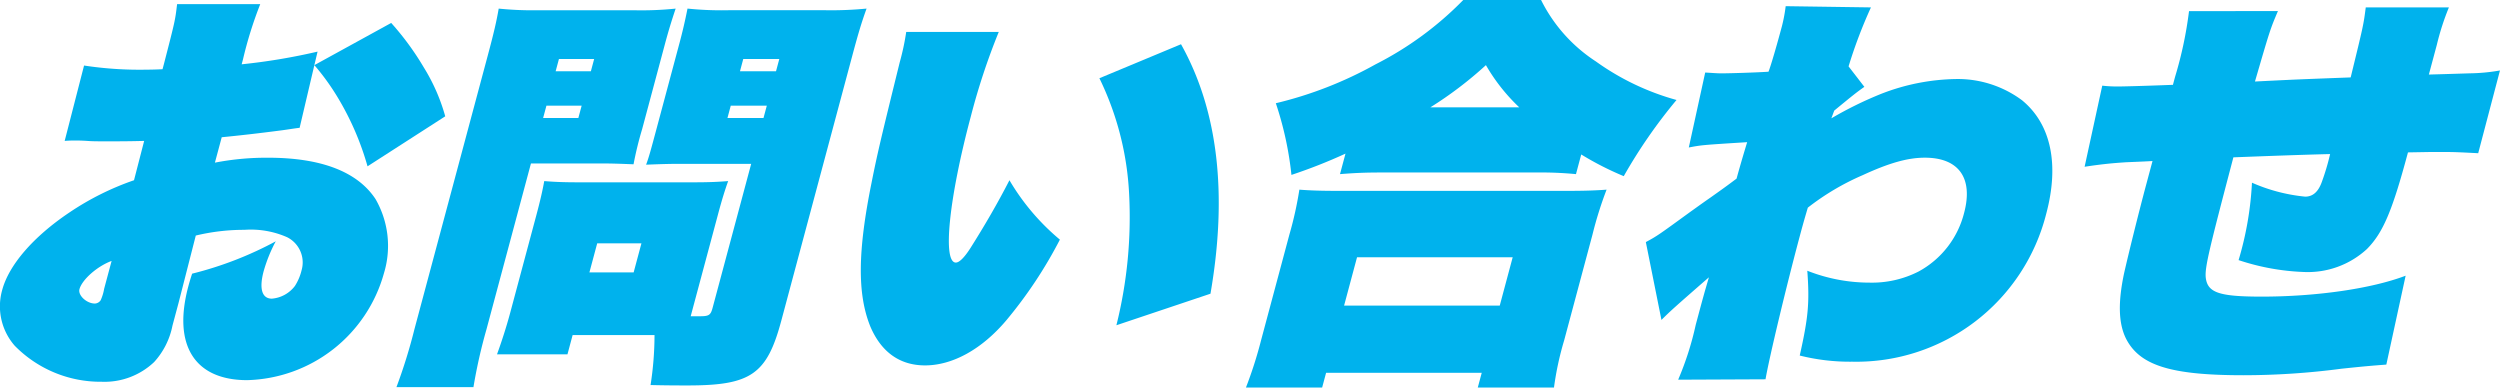
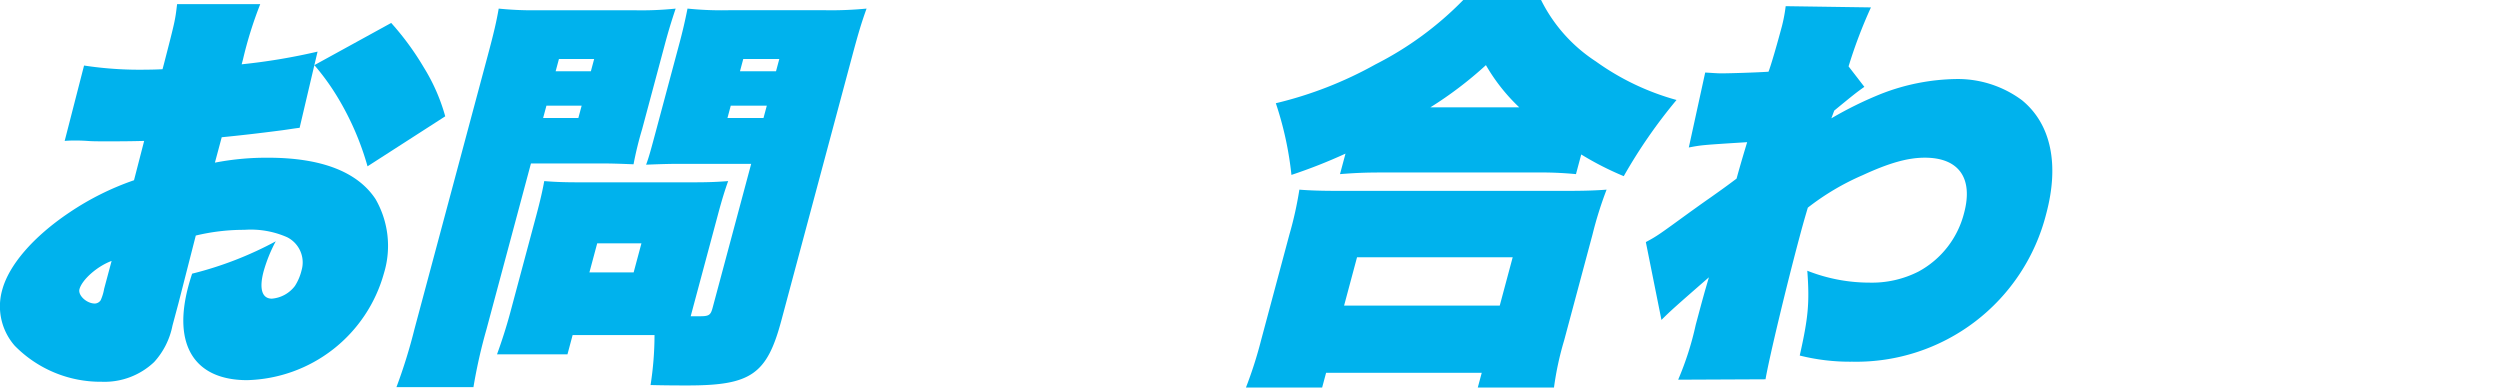
<svg xmlns="http://www.w3.org/2000/svg" id="グループ_12643" data-name="グループ 12643" width="322.566" height="50" viewBox="0 0 322.566 50">
  <defs>
    <clipPath id="clip-path">
      <rect id="長方形_10264" data-name="長方形 10264" width="322.566" height="50" fill="#00b2ed" />
    </clipPath>
  </defs>
  <g id="グループ_12628" data-name="グループ 12628" transform="translate(0 0)" clip-path="url(#clip-path)">
    <path id="パス_7360" data-name="パス 7360" d="M50.475,3.14A35.9,35.9,0,0,1,54.693,8.9a24.139,24.139,0,0,1,2.754,6.289L47.421,21.639a36.191,36.191,0,0,0-3.78-8.774,30.223,30.223,0,0,0-3.081-4.281l-1.9,8.086c-.874.106-1.1.16-2.252.318-3.231.423-5.628.687-7.8.9l-.879,3.277a34.874,34.874,0,0,1,6.881-.634c6.818,0,11.516,1.8,13.845,5.338a12.083,12.083,0,0,1,1.083,9.567A18.823,18.823,0,0,1,31.889,49.229c-6.765,0-9.63-4.492-7.591-12.1.057-.213.227-.846.492-1.639a46.107,46.107,0,0,0,10.79-4.175,19.242,19.242,0,0,0-1.562,3.858c-.609,2.273-.209,3.541,1.059,3.541a4.156,4.156,0,0,0,2.976-1.639,6.61,6.61,0,0,0,.855-2.008,3.639,3.639,0,0,0-1.865-4.281,11.618,11.618,0,0,0-5.506-.952,26.611,26.611,0,0,0-6.276.739L23.03,39.293,22.251,42.2a9.75,9.75,0,0,1-2.37,4.7,9.308,9.308,0,0,1-6.758,2.537A15.515,15.515,0,0,1,1.9,44.789,7.718,7.718,0,0,1,.283,37.6c.864-3.224,4.007-6.871,8.649-9.989a35.647,35.647,0,0,1,8.359-4.176L18.6,18.361c-1.97.054-3.239.054-4.931.054-1,0-1.8,0-2.417-.054-.831-.052-1.359-.052-1.518-.052-.264,0-.792,0-1.388.052l2.5-9.725A47.59,47.59,0,0,0,19,9.166c.263,0,.792,0,1.969-.054l.171-.634C22.6,2.823,22.6,2.823,22.851.709H33.58a51.152,51.152,0,0,0-2.229,7.136l-.17.633A78.781,78.781,0,0,0,40.975,6.84l-.415,1.745ZM14.4,33.848c-1.877.688-3.823,2.432-4.148,3.648-.213.792.931,1.849,1.988,1.849a.948.948,0,0,0,.747-.422,5.939,5.939,0,0,0,.45-1.48Z" transform="translate(0 -0.18)" fill="#00b2ed" />
    <path id="パス_7361" data-name="パス 7361" d="M80.2,42.873a67.461,67.461,0,0,0-1.68,7.452H68.586a68.775,68.775,0,0,0,2.328-7.505l9.432-35.2c.821-3.065,1.137-4.439,1.432-6.131a44.035,44.035,0,0,0,5.228.211H99.162a43.511,43.511,0,0,0,5.448-.211c-.531,1.586-.909,2.8-1.433,4.757l-2.889,10.783a44.532,44.532,0,0,0-1.112,4.546c-1.413-.054-2.667-.107-3.989-.107H85.939Zm26.817-3.436c-.183.687-.254.951-.467,1.745h1.216c1.163,0,1.364-.158,1.618-1.11l4.971-18.552h-9.513c-1.321,0-2.657.054-4.045.106.374-1,.6-1.85,1.337-4.6l2.889-10.783c.5-1.85.811-3.223,1.117-4.757a43.208,43.208,0,0,0,5.333.211H123.9a47.193,47.193,0,0,0,5.342-.211c-.612,1.692-1.033,3.066-1.827,6.025l-9.176,34.249c-1.856,6.924-3.93,8.351-12.068,8.351-1.163,0-2.854,0-4.8-.053a42.08,42.08,0,0,0,.512-6.448H91.315L90.649,46.1h-9.09c.612-1.692,1.213-3.542,1.709-5.392l3.385-12.631c.48-1.8.782-3.118,1-4.334,1.293.105,2.493.158,4.344.158h14.958c1.955,0,3.079-.053,4.429-.158-.418,1.162-.8,2.378-1.321,4.334ZM87.51,15.6h4.545l.425-1.585H87.936Zm1.615-6.025H93.67l.424-1.586H89.55Zm4.356,25.951h5.708l1.006-3.752H94.487ZM111.294,15.6h4.65l.426-1.585h-4.652Zm1.614-6.025h4.65l.425-1.586h-4.651Z" transform="translate(-17.432 -0.378)" fill="#00b2ed" />
-     <path id="パス_7362" data-name="パス 7362" d="M166.715,5.527A85.365,85.365,0,0,0,163.1,16.468c-2.8,10.466-3.668,18.816-1.924,18.816.422,0,1.055-.582,1.87-1.85,1.837-2.907,3.5-5.761,5.047-8.774a29.4,29.4,0,0,0,6.508,7.664,57.149,57.149,0,0,1-6.912,10.412c-3.172,3.753-6.949,5.815-10.49,5.815-3.276,0-5.663-1.745-7.057-5.022-1.683-4.175-1.636-9.673.161-18.552.756-3.8,1.2-5.655,3.635-15.539a31.815,31.815,0,0,0,.836-3.911Zm23.516,1.586c4.788,8.562,6.021,19.345,3.8,32.188l-12.138,4.07a57.506,57.506,0,0,0,1.64-16.967A38.381,38.381,0,0,0,179.7,11.5Z" transform="translate(-37.848 -1.405)" fill="#00b2ed" />
    <path id="パス_7363" data-name="パス 7363" d="M215.545,50a53.882,53.882,0,0,0,1.96-6.132l3.64-13.584a47.353,47.353,0,0,0,1.293-5.814c1.345.107,2.758.159,5.348.159h28.856c2.59,0,4.032-.052,5.434-.159a48.681,48.681,0,0,0-1.823,5.814L256.6,43.921A39.274,39.274,0,0,0,255.289,50h-9.831l.51-1.9H225.885l-.509,1.9Zm12.843-30.18a67.676,67.676,0,0,1-6.974,2.748,43.435,43.435,0,0,0-2.014-9.249A50.383,50.383,0,0,0,232.269,8.3,42.989,42.989,0,0,0,243.582,0h10.041a20.133,20.133,0,0,0,7.071,7.927A32.7,32.7,0,0,0,271.1,12.9a66.5,66.5,0,0,0-6.809,9.83,39.129,39.129,0,0,1-5.486-2.8l-.679,2.537a47.8,47.8,0,0,0-5.176-.211H232.968c-1.9,0-3.343.053-5.289.211Zm-.181,19.609h20.084l1.671-6.237H229.878Zm22.6-25.581a23.949,23.949,0,0,1-4.3-5.444,49.222,49.222,0,0,1-7.166,5.444Z" transform="translate(-54.784 0)" fill="#00b2ed" />
    <path id="パス_7364" data-name="パス 7364" d="M312.918,11.476c-1.043.74-1.312.951-3.887,3.065l-.374,1a48.188,48.188,0,0,1,6.453-3.171,27.659,27.659,0,0,1,9.546-1.9,13.9,13.9,0,0,1,8.619,2.748c3.724,3.065,4.82,8.246,3.106,14.641a25.277,25.277,0,0,1-25.037,19.08,26.6,26.6,0,0,1-6.764-.794c1.092-4.862,1.284-6.765.976-10.941a21.861,21.861,0,0,0,7.993,1.533,13.25,13.25,0,0,0,6.354-1.428,11.9,11.9,0,0,0,5.883-7.558c1.2-4.491-.677-7.135-5.064-7.135-2.22,0-4.623.687-8.061,2.273a32.229,32.229,0,0,0-7.038,4.175c-.535,1.8-.762,2.642-1.073,3.806-1.713,6.395-3.913,15.592-4.386,18.34l-11.271.052a39.294,39.294,0,0,0,2.267-7.082c.892-3.329,1.02-3.805,1.7-6.131-4.417,3.858-4.9,4.281-6.123,5.5l-2.014-10.043c1.48-.792,1.682-.951,5.752-3.91.456-.318,1.312-.951,2.609-1.85,1.567-1.11,2.155-1.533,3.347-2.431.071-.264.5-1.849,1.366-4.7-5.86.37-5.86.37-7.53.686l2.115-9.67c.99.052,1.505.105,2.086.105.951,0,4.574-.105,6.082-.212.318-.794,1.093-3.488,1.716-5.813a19.91,19.91,0,0,0,.5-2.643l11,.159a61.592,61.592,0,0,0-2.885,7.61Z" transform="translate(-72.366 -0.271)" fill="#00b2ed" />
-     <path id="パス_7365" data-name="パス 7365" d="M385.574,1.752c-1.008,2.378-1.008,2.378-2.964,9.09,5.3-.264,5.3-.264,12.35-.529,1.654-6.765,1.654-6.765,1.946-9.037h10.729a32.526,32.526,0,0,0-1.553,4.81l-1.034,3.857c1.917-.052,1.917-.052,5.275-.158a23.829,23.829,0,0,0,3.9-.37l-2.808,10.677c-2.138-.106-2.918-.159-4.609-.159h-1.426l-3.027.053c-2.011,7.505-3.2,10.359-5.3,12.473a11.252,11.252,0,0,1-8.139,2.959,30.008,30.008,0,0,1-8.416-1.532,42.055,42.055,0,0,0,1.726-9.99,22.335,22.335,0,0,0,6.865,1.8c1,0,1.7-.634,2.149-1.9a29.876,29.876,0,0,0,1.068-3.594c-4.2.106-8.315.265-12.48.423-3.1,11.786-3.69,14.165-3.568,15.487.216,1.956,1.659,2.484,7.209,2.484,6.976,0,14.115-1,18.585-2.7l-2.492,11.469c-2.05.158-2.7.211-5.743.528a97.448,97.448,0,0,1-12.7.846c-9.407,0-13.4-1.268-15.161-4.756-.956-1.956-1.027-4.651-.232-8.4.588-2.59,1.856-7.718,2.875-11.522.184-.688.453-1.691.794-2.96-.913.053-.913.053-3.426.158-1.561.106-2.91.212-5.336.582l2.276-10.465a16.959,16.959,0,0,0,2.139.106c.475,0,2.815-.053,6.98-.212.156-.581.227-.846.3-1.109a50.646,50.646,0,0,0,1.777-8.4Z" transform="translate(-91.661 -0.324)" fill="#00b2ed" />
  </g>
</svg>